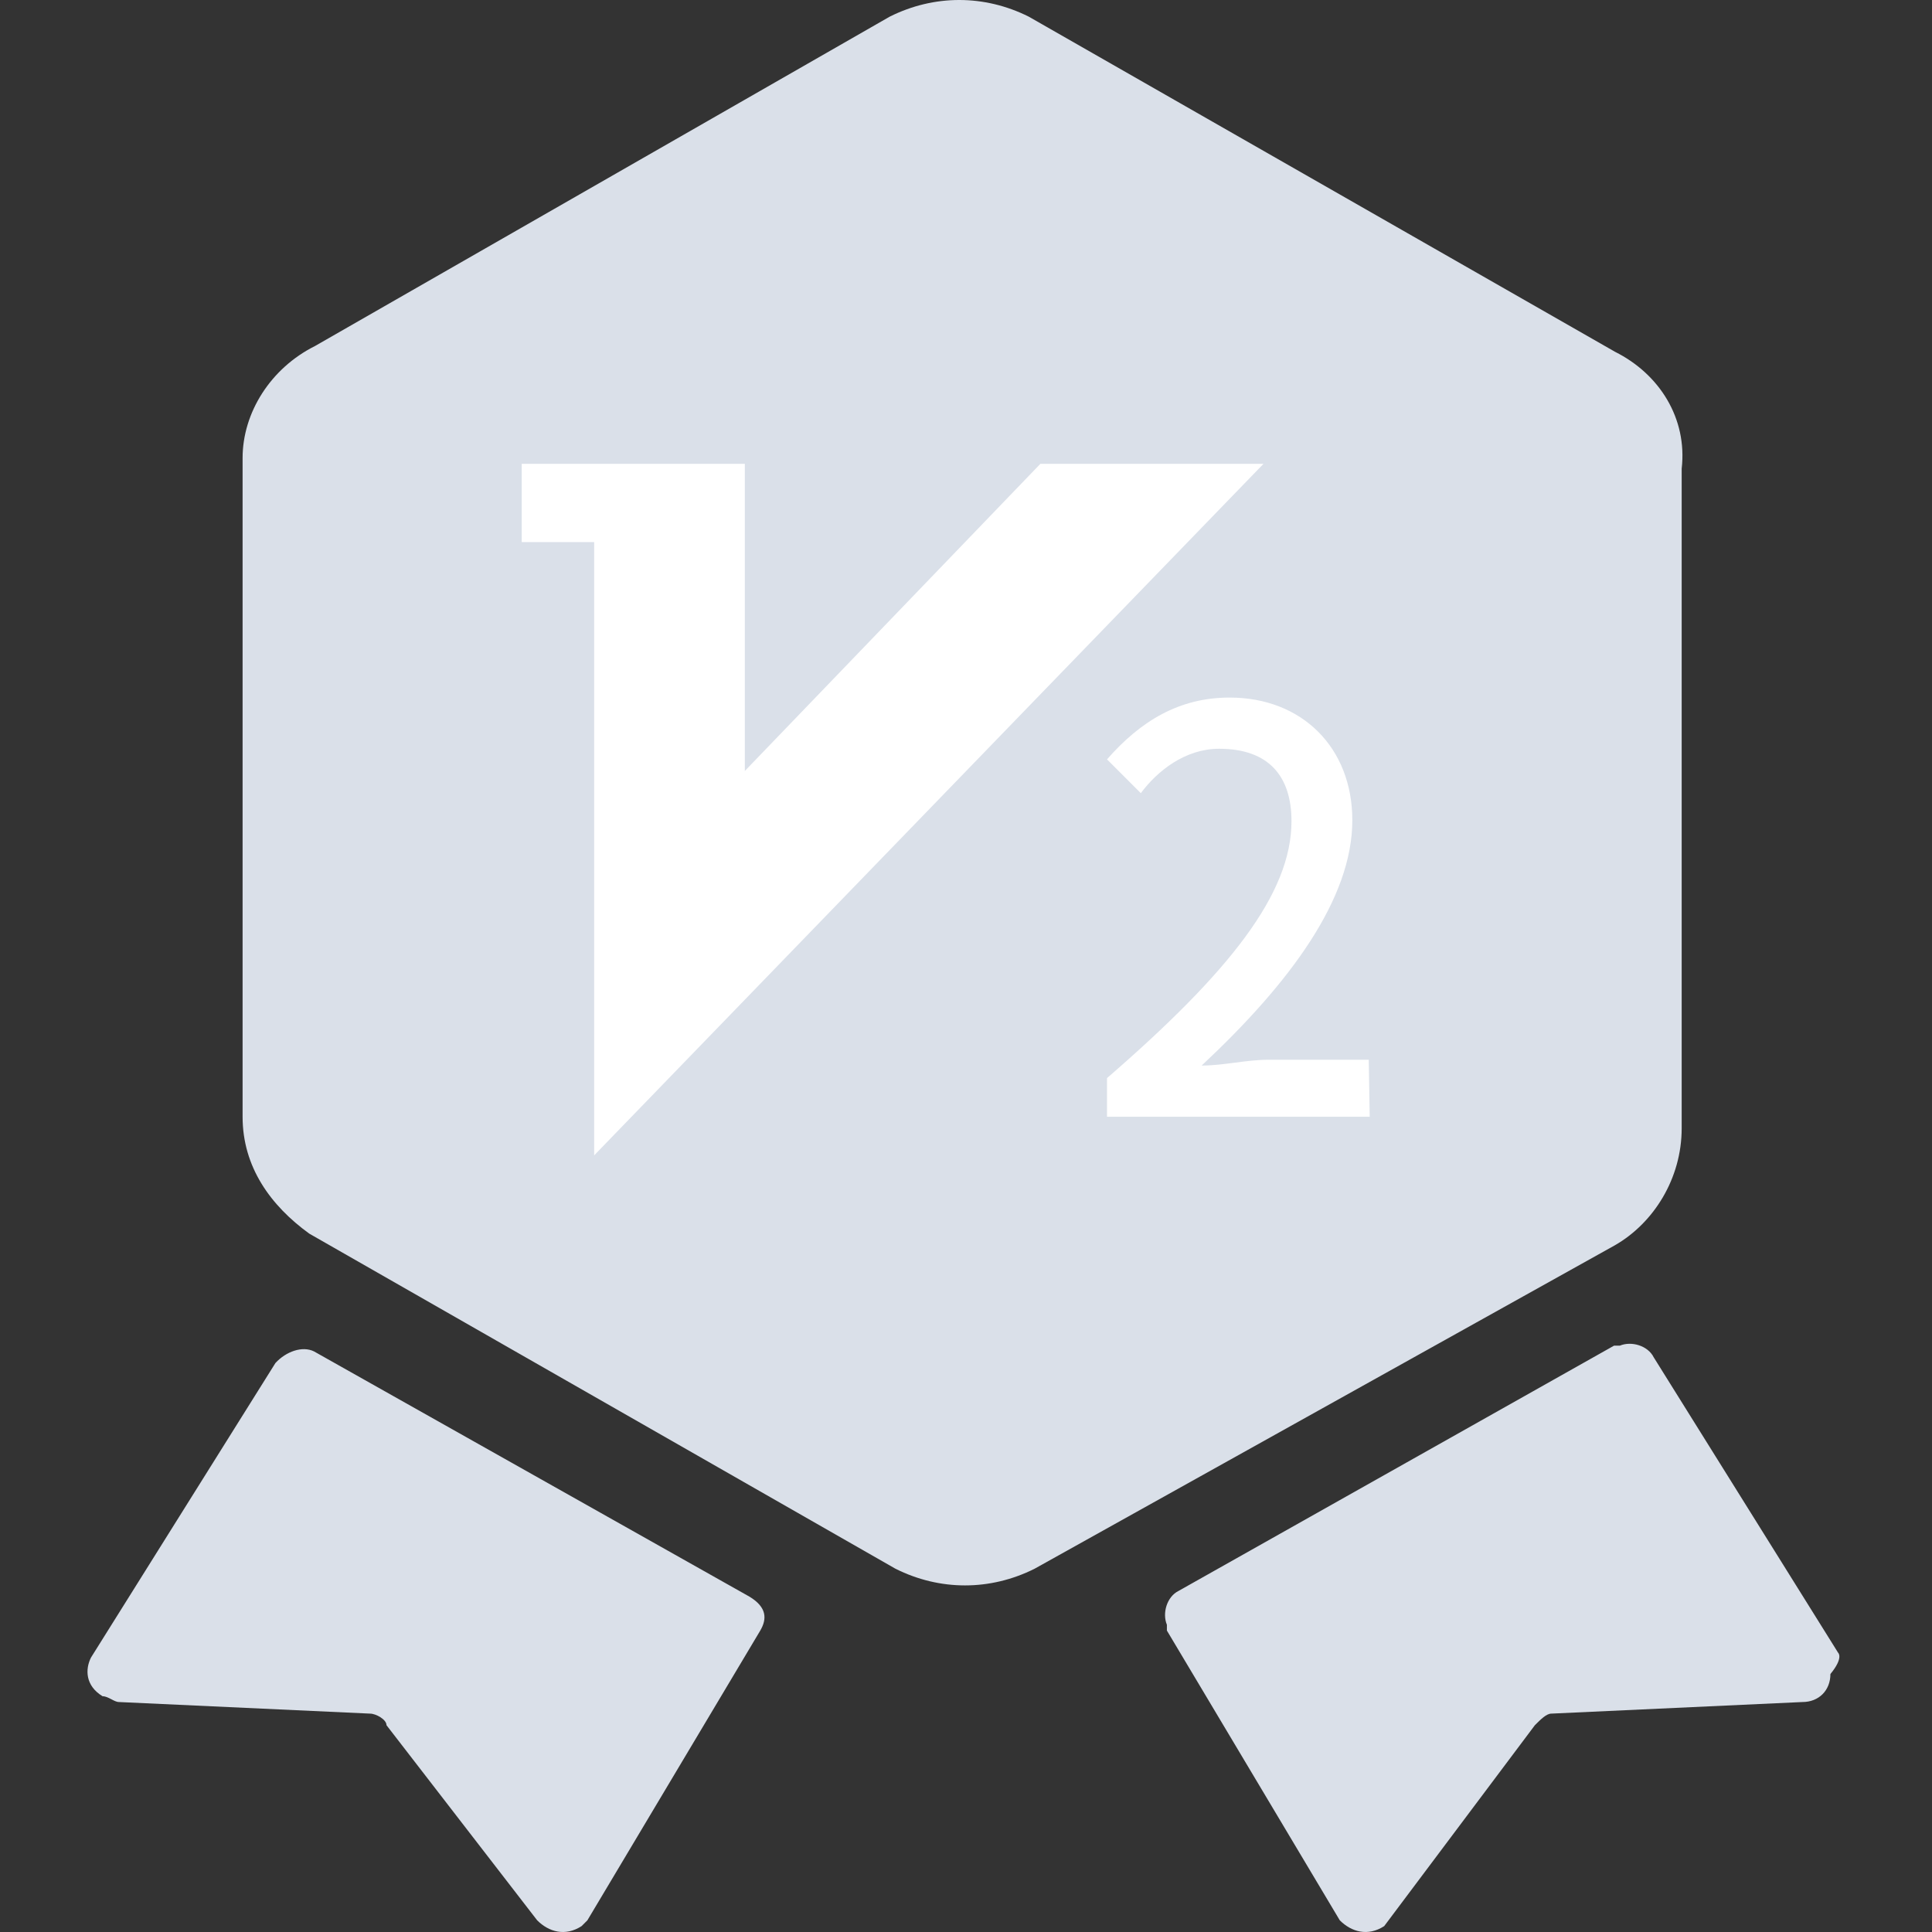
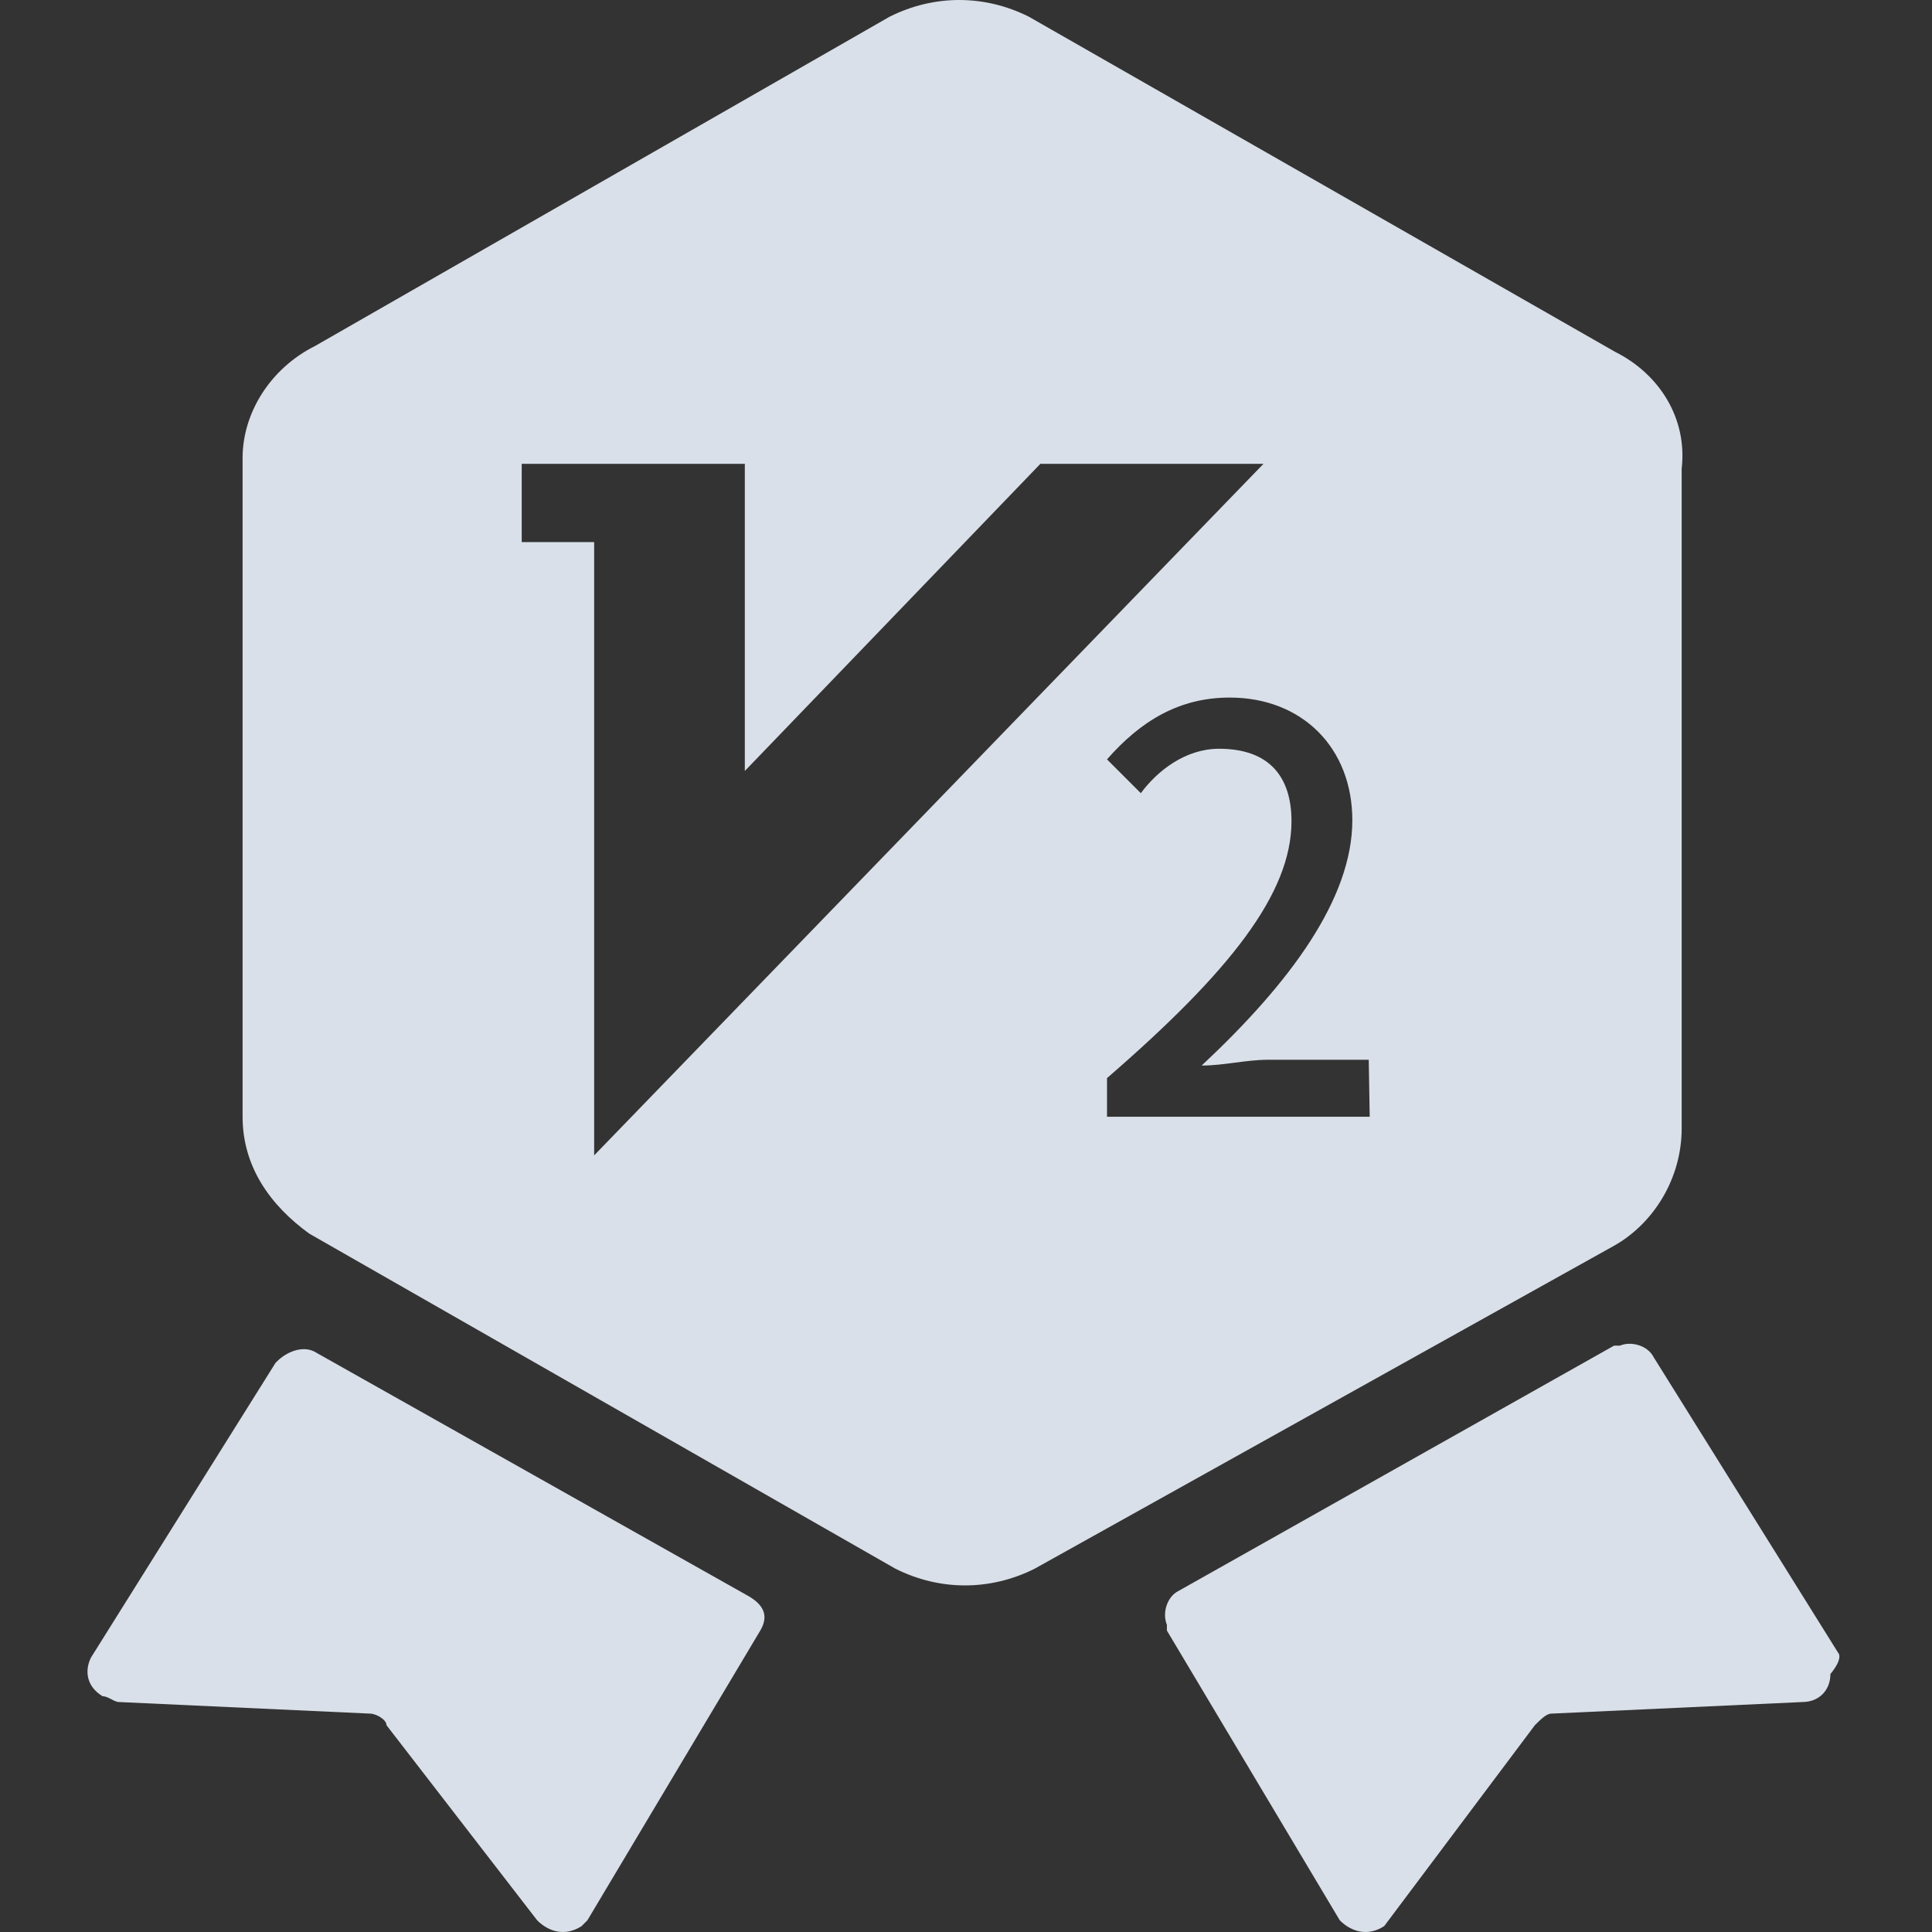
<svg xmlns="http://www.w3.org/2000/svg" t="1653978994716" class="icon" viewBox="0 0 1024 1024" version="1.1" p-id="4850" width="30" height="30">
  <rect x="0" y="0" width="1024" height="1024" fill="#333333" stroke="none" />
  <defs>
    <style type="text/css">@font-face { font-family: feedback-iconfont; src: url("//at.alicdn.com/t/font_1031158_u69w8yhxdu.woff2?t=1630033759944") format("woff2"), url("//at.alicdn.com/t/font_1031158_u69w8yhxdu.woff?t=1630033759944") format("woff"), url("//at.alicdn.com/t/font_1031158_u69w8yhxdu.ttf?t=1630033759944") format("truetype"); }
</style>
  </defs>
-   <path d="M257.581 225.88H762.836v405.944H257.581z" fill="#FFFFFF" p-id="4851" />
  <path d="M397.332 846.314l-230.871-130.025c-6.143-3.071-14.845 0-20.476 6.143L48.21 878.565c-3.071 6.143-3.071 14.845 6.143 20.476 3.071 0 6.143 3.071 8.702 3.071l133.096 6.143c3.071 0 8.702 3.071 8.702 6.143l79.858 103.406c6.143 6.143 14.845 8.702 23.548 3.071l3.071-3.071 91.632-153.573c3.583-6.143 3.583-12.286-5.631-17.917 3.071 0 3.071 0 0 0 3.071 0 0 0 0 0z m576.922 29.691l-97.775-156.644c-3.071-6.143-11.774-8.702-17.917-6.143h-3.071L624.62 843.243c-6.143 3.071-8.702 11.774-6.143 17.917v3.071l91.632 153.573c6.143 6.143 14.845 8.702 23.548 3.071l79.858-106.477c3.071-3.071 6.143-6.143 8.702-6.143l133.096-6.143c8.702 0 14.845-6.143 14.845-14.845 7.167-8.702 4.095-11.262 4.095-11.262zM856.003 186.463L545.274 8.83c-23.548-11.774-50.167-11.774-73.715 0L166.973 183.392c-23.548 11.774-38.393 35.322-38.393 59.381v349.122c0 26.619 14.845 47.096 35.322 61.941l310.729 177.633c23.548 11.774 50.167 11.774 73.715 0l307.658-171.49c20.476-11.774 35.322-35.322 35.322-61.941V248.404c3.071-26.619-11.774-50.167-35.322-61.941zM314.915 612.372V287.309H276.522V245.845h118.251v162.787L551.417 245.845h118.251l-354.753 366.527z m411.063-20.476h-139.239v-20.476c65.012-56.31 97.775-97.775 97.775-136.168 0-23.548-11.774-38.393-38.393-38.393-17.917 0-32.762 11.774-41.465 23.548l-17.917-17.917c17.917-20.476 38.393-32.762 65.012-32.762 38.393 0 65.012 26.619 65.012 65.013 0 41.465-32.762 86.001-79.858 130.025 11.774 0 23.548-3.071 35.322-3.071h53.239l0.512 30.203z" fill="#DAE0E9" p-id="4852" />
</svg>